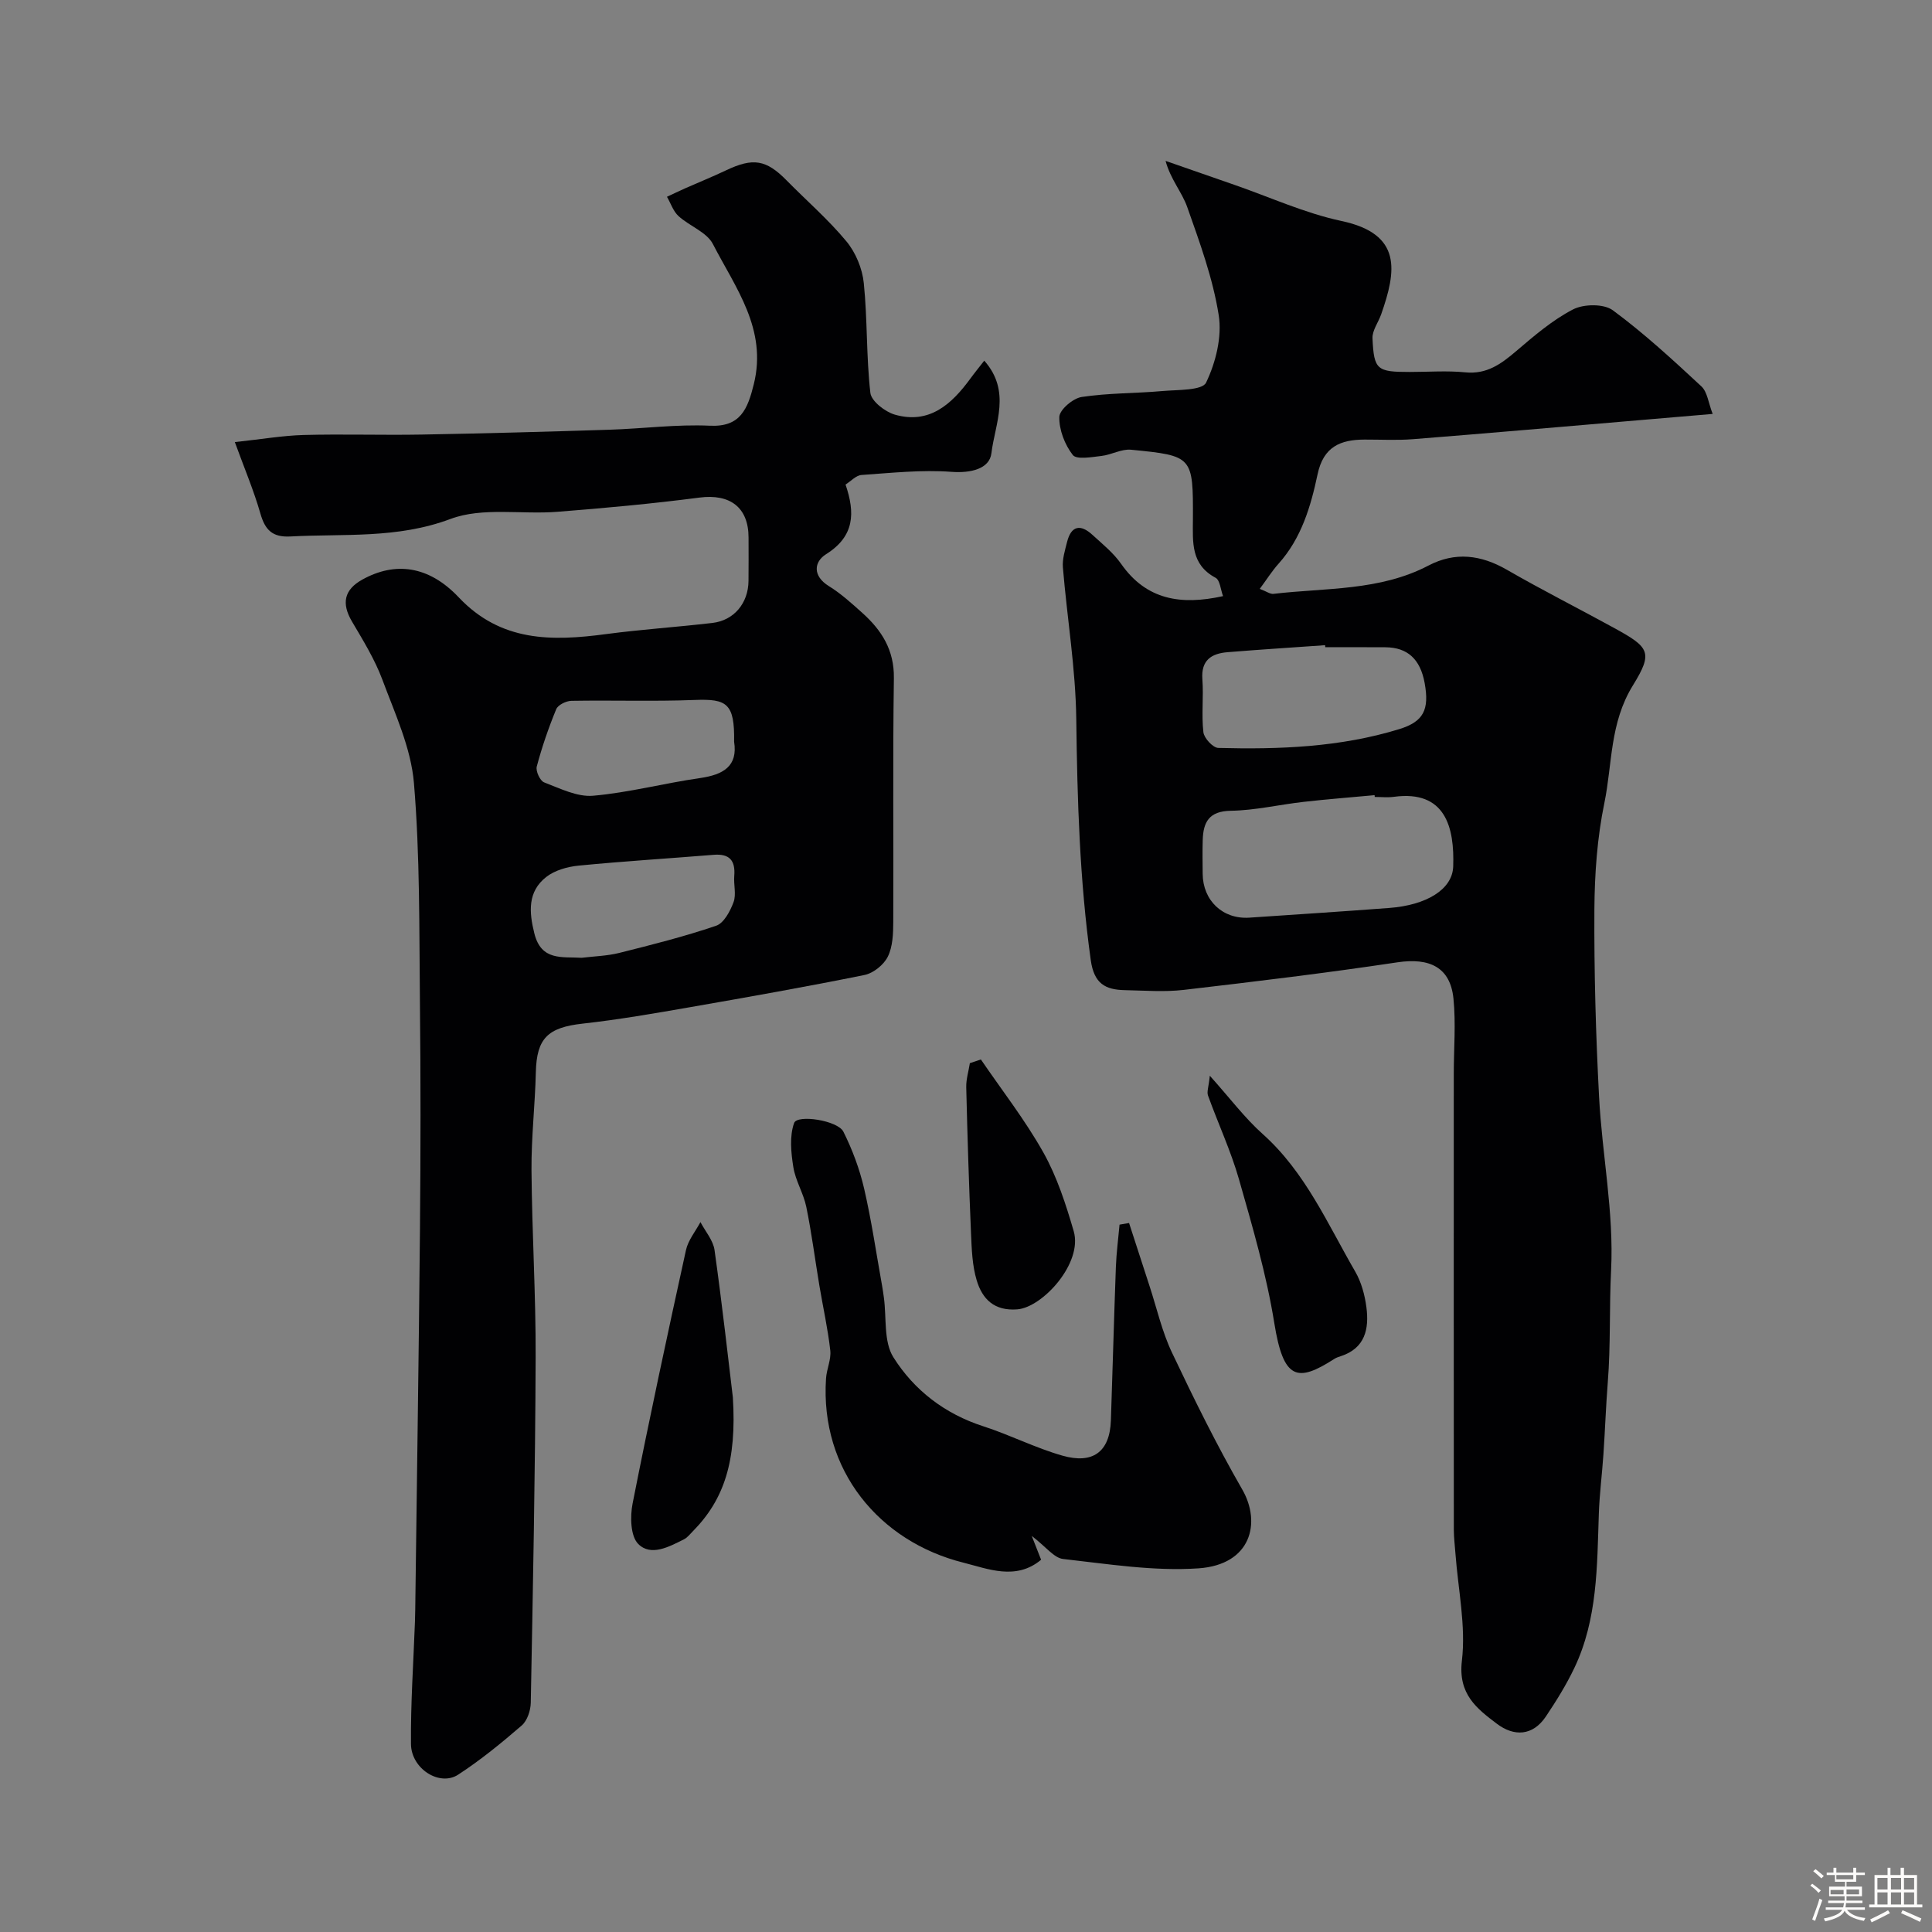
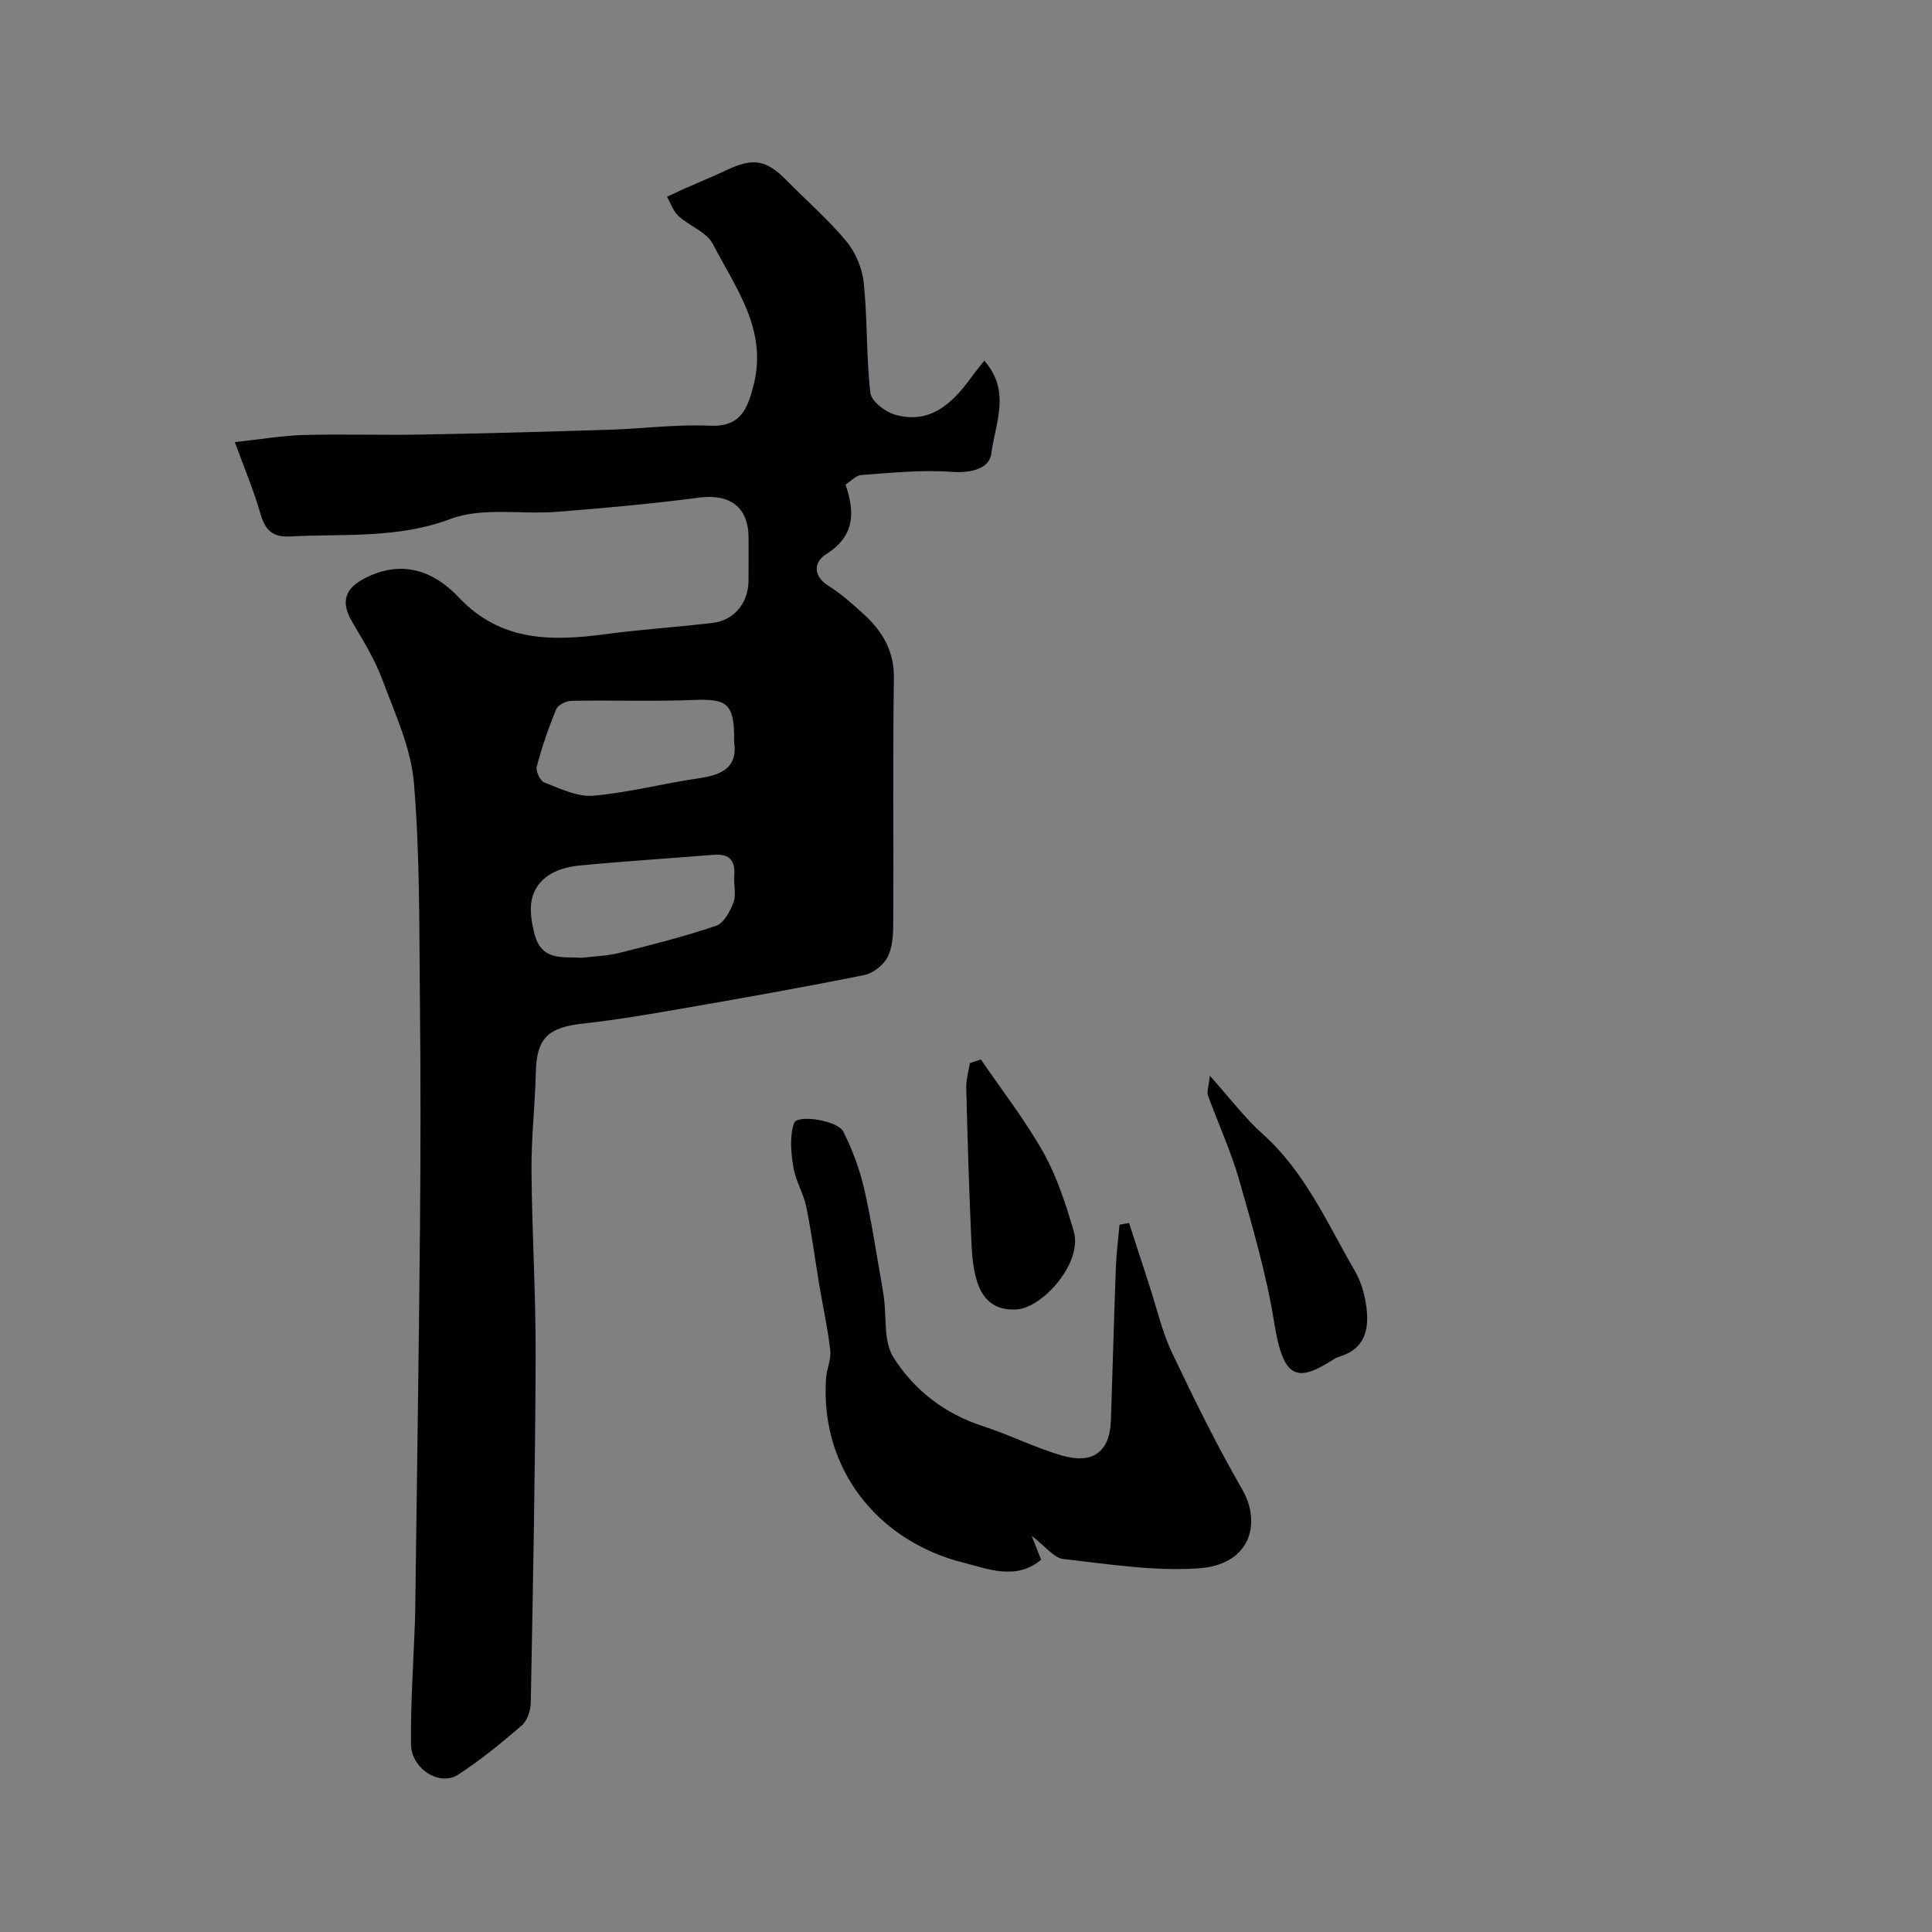
<svg xmlns="http://www.w3.org/2000/svg" enable-background="new 0 0 400 400" viewBox="0 0 400 400">
  <rect x="0" y="0" width="400" height="400" fill="#808080" stroke="none" />
-   <path d="m374.8 390.4.4-.4c.7.5 1.3 1 1.8 1.4l-.5.5c-.5-.6-1.1-1.1-1.7-1.5zm1 7.3-.6-.3c.5-1.4 1.1-2.8 1.5-4.3.2.1.4.2.6.3-.5 1.3-1 2.8-1.5 4.3zm-.4-10.3.5-.4c.4.3 1 .8 1.7 1.4l-.5.5c-.5-.5-1.1-1-1.7-1.5zm2.5.3h1.7v-1h.6v1h3.5v-1h.6v1h1.8v.5h-1.8v1.4h-2v1h3.2v2h-3.2v.9h3.3v.5h-3.4c0 .3-.1.6-.1.9h4v.5h-3.7c.7.9 1.9 1.5 3.8 1.7-.1.2-.2.4-.3.6-2.1-.4-3.5-1.1-4-2.1-.4 1-1.8 1.7-4 2.2-.1-.2-.2-.4-.3-.6 2.1-.4 3.4-1 3.8-1.8h-3.4v-.5h3.6c.1-.3.1-.6.2-.9h-3.3v-.5h3.4c0-.3 0-.6 0-.9h-3.2v-2h3.3v-1h-2.1v-1.4h-1.7v-.5zm1.1 3.5v1h2.7c0-.3 0-.4 0-.4 0-.1 0-.2 0-.2 0-.1 0-.2 0-.3h-2.7zm1.2-3v.9h3.5v-.9zm4.7 3h-2.6v.6.4h2.6z" fill="#fcfbfa" />
-   <path d="m393.6 386.7h.6v1.5h2.7v6.1h1.1v.6h-11v-.6h1.1v-6.1h2.7v-1.5h.6v1.5h2.1v-1.5zm-2.7 8.8.4.6c-1.2.6-2.5 1.3-3.8 1.9-.1-.2-.2-.4-.3-.6 1.2-.6 2.5-1.2 3.7-1.9zm-2.2-6.7v2.4h2.1v-2.4zm0 3v2.5h2.1v-2.5zm2.8-3v2.4h2.1v-2.4zm0 3v2.5h2.1v-2.5zm6 6.1c-1.4-.7-2.7-1.3-3.9-1.8l.3-.6c1.5.6 2.7 1.2 3.9 1.7zm-1.2-9.1h-2.1v2.4h2.1zm-2.1 3v2.5h2.1v-2.5z" fill="#fcfbfa" />
  <g fill="#010103">
-     <path d="m253.22 123.42c-.5-1.3-.62-3.31-1.55-3.8-5.15-2.75-4.71-7.38-4.69-12.04.05-13.12.03-13.21-12.82-14.47-1.98-.19-4.05 1.06-6.13 1.29-2.02.23-5.13.81-5.92-.2-1.66-2.13-2.85-5.21-2.79-7.87.03-1.48 2.82-3.87 4.63-4.14 5.51-.84 11.15-.73 16.72-1.23 3.16-.28 8.25-.09 9.04-1.75 2-4.17 3.32-9.47 2.61-13.96-1.2-7.62-3.93-15.05-6.52-22.39-1.09-3.09-3.46-5.74-4.48-9.55 4.75 1.65 9.5 3.31 14.25 4.96 7.37 2.55 14.59 5.87 22.16 7.48 12.65 2.69 11.37 10.36 8.23 19.32-.59 1.68-1.87 3.35-1.8 4.98.3 6.55.92 6.96 7.74 6.96 3.83 0 7.69-.3 11.49.08 4.43.44 7.39-1.73 10.48-4.36 3.72-3.17 7.52-6.45 11.81-8.67 2.21-1.14 6.37-1.2 8.24.18 6.47 4.77 12.43 10.27 18.33 15.75 1.25 1.16 1.45 3.43 2.34 5.71-5.64.48-10.51.9-15.39 1.31-15.56 1.32-31.12 2.69-46.68 3.92-3.31.26-6.66.07-9.99.08-5 .01-8.53 1.46-9.74 7.19-1.4 6.62-3.33 13.21-8.07 18.5-1.36 1.51-2.45 3.26-3.9 5.22 1.38.52 2.15 1.11 2.84 1.03 10.81-1.27 21.98-.57 32.09-5.86 5.52-2.89 10.85-2.23 16.23.87 7.35 4.24 14.94 8.06 22.38 12.15 7.13 3.92 7.92 4.98 3.73 11.77-4.84 7.83-4.25 16.24-5.92 24.36-1.49 7.19-2.02 14.69-2.07 22.05-.07 12.93.29 25.88.97 38.79.63 11.98 3.09 23.99 2.49 35.88-.39 7.76-.07 15.55-.69 23.3-.39 4.95-.56 9.93-.9 14.88-.28 4.1-.81 8.19-.95 12.3-.37 10.85-.25 21.79-5.07 31.9-1.67 3.5-3.74 6.83-5.9 10.05-2.72 4.06-6.61 4.16-10.12 1.51-4.18-3.16-8.08-6.13-7.26-13.06.85-7.22-.78-14.74-1.33-22.13-.12-1.64-.33-3.29-.34-4.94-.02-31.49-.02-62.98-.01-94.48 0-5.19.45-10.43-.07-15.57-.66-6.46-4.95-8.48-11.61-7.48-14.71 2.21-29.49 3.99-44.26 5.71-4 .46-8.1.13-12.15.05s-6.39-1.33-7.07-6.22c-2.31-16.58-2.79-33.2-3-49.9-.13-10.47-1.9-20.92-2.77-31.4-.14-1.72.43-3.53.86-5.25.86-3.44 2.8-3.75 5.25-1.5 2.09 1.91 4.37 3.75 5.96 6.03 5.22 7.45 12.36 8.59 21.09 6.66zm31.41 41.58c-.01-.12-.02-.24-.04-.37-4.9.46-9.82.83-14.71 1.39-5.02.57-10.02 1.76-15.04 1.84-4.53.07-5.72 2.34-5.83 6.08-.07 2.32-.03 4.65-.01 6.98.05 5.56 4.18 9.44 9.67 9.07 9.66-.65 19.33-1.28 28.99-2.01 7.63-.58 13.04-3.8 13.21-8.57.28-8.07-1.57-15.87-12.25-14.44-1.31.18-2.66.03-3.99.03zm-10.25-31c-.01-.14-.02-.28-.03-.42-6.73.48-13.47.9-20.2 1.45-3.34.27-5.51 1.65-5.21 5.62.27 3.64-.21 7.34.21 10.95.14 1.23 1.98 3.22 3.08 3.25 12.65.33 25.27-.14 37.49-3.9 5.02-1.55 6.24-4.01 5.24-9.53-.9-4.95-3.55-7.38-8.13-7.41-4.14-.03-8.3-.01-12.45-.01z" />
    <path d="m48.62 91.53c5.53-.59 9.89-1.35 14.26-1.47 8.16-.22 16.33.06 24.5-.09 12.94-.23 25.87-.59 38.8-1 6.94-.22 13.89-1.15 20.8-.83 6.33.3 7.81-3.44 9.09-8.61 2.82-11.39-3.81-19.96-8.47-29-1.28-2.49-4.86-3.72-7.13-5.8-1.09-1-1.6-2.64-2.38-3.99 1.25-.58 2.49-1.18 3.74-1.74 2.82-1.25 5.69-2.4 8.48-3.73 5.62-2.67 8.32-2.22 12.55 2.08 4.14 4.21 8.64 8.1 12.39 12.63 1.92 2.32 3.29 5.64 3.59 8.64.77 7.54.5 15.19 1.36 22.72.2 1.72 3.05 3.93 5.08 4.51 7.12 2.03 11.71-2.13 15.59-7.42.91-1.25 1.89-2.44 2.91-3.76 5.64 6.37 2.22 13.04 1.48 19.17-.39 3.24-4.28 4.15-8.27 3.85-6.16-.46-12.42.22-18.62.65-1.14.08-2.2 1.28-3.31 1.98 2 5.86 1.9 10.7-4.03 14.42-2.5 1.57-2.85 4.49.58 6.61 2.5 1.54 4.72 3.57 6.92 5.54 4 3.59 6.62 7.67 6.54 13.51-.25 16.83-.05 33.66-.13 50.49-.01 2.42-.1 5.1-1.13 7.18-.84 1.69-2.99 3.42-4.83 3.79-11.98 2.43-24.02 4.56-36.07 6.66-7.4 1.29-14.82 2.58-22.28 3.41-7.21.8-9.52 3.03-9.69 10.05-.16 6.77-.95 13.54-.9 20.3.1 12.94.91 25.87.86 38.8-.09 23.82-.56 47.64-1.01 71.45-.03 1.61-.72 3.71-1.87 4.71-4.2 3.63-8.53 7.17-13.17 10.19-3.83 2.49-9.71-1.21-9.76-6.34-.08-8.43.51-16.87.82-25.3.03-.83.05-1.67.06-2.5.33-26.27.74-52.53.98-78.8.14-15.7.16-31.4-.01-47.1-.16-15.1.02-30.26-1.24-45.28-.61-7.27-3.93-14.38-6.53-21.38-1.57-4.21-3.99-8.14-6.29-12.04-2.22-3.76-1.65-6.6 2.15-8.7 6.74-3.73 13.7-2.93 19.95 3.69 8.74 9.25 19.3 9.1 30.52 7.6 7.31-.97 14.69-1.45 22.02-2.31 4.46-.53 7.4-4.1 7.45-8.68.04-3 .01-6 .01-9-.01-6.28-3.87-9.09-10.17-8.27-9.76 1.27-19.57 2.17-29.38 2.94-7.42.59-15.52-1-22.15 1.48-11.04 4.14-22.06 3.03-33.16 3.63-3.72.2-5.23-1.34-6.2-4.72-1.36-4.75-3.3-9.33-5.3-14.82zm71.82 106.77c2.6-.32 5.26-.38 7.78-1.01 6.74-1.69 13.5-3.39 20.06-5.63 1.6-.55 2.9-3.01 3.59-4.87.6-1.61 0-3.62.15-5.43.26-3.19-.97-4.65-4.27-4.38-9.33.76-18.67 1.33-27.98 2.24-2.3.23-4.91.96-6.68 2.35-3.87 3.03-3.57 7.24-2.46 11.68 1.44 5.76 5.74 4.8 9.81 5.05zm31.55-44.74c.13-7.97-1.52-8.89-8.13-8.64-8.51.33-17.04.03-25.56.18-1.09.02-2.77.84-3.14 1.73-1.59 3.86-2.96 7.84-4.03 11.87-.25.94.68 2.96 1.52 3.28 3.28 1.25 6.84 3.05 10.13 2.77 7.44-.65 14.75-2.6 22.16-3.66 4.82-.7 7.85-2.45 7.05-7.53z" />
    <path d="m233.76 253.21c1.41 4.35 2.82 8.7 4.24 13.05 1.51 4.62 2.58 9.44 4.65 13.79 4.55 9.6 9.26 19.15 14.55 28.34 3.94 6.84 1.89 15.57-9.08 16.32-9.26.63-18.7-.9-28.01-1.94-1.89-.21-3.54-2.52-6.5-4.77 1 2.54 1.46 3.71 1.94 4.93-5.22 4.36-11.05 1.86-16.09.6-17.41-4.36-29.71-19.12-28.44-38.14.13-1.95 1.09-3.92.88-5.79-.5-4.49-1.5-8.92-2.25-13.39-.91-5.45-1.61-10.95-2.72-16.36-.58-2.81-2.24-5.41-2.68-8.22-.48-3-.81-6.39.16-9.12.65-1.83 9.04-.54 10.2 1.79 1.86 3.71 3.35 7.71 4.29 11.75 1.54 6.65 2.52 13.44 3.73 20.17.15.81.25 1.62.37 2.44.57 4.17-.08 9.1 1.96 12.34 4.28 6.81 10.65 11.73 18.63 14.3 5.54 1.79 10.8 4.49 16.39 6.08 6.15 1.75 9.79-.64 10.02-7.31.36-10.59.64-21.18 1.03-31.77.11-2.92.5-5.83.76-8.75.65-.12 1.31-.23 1.97-.34z" />
-     <path d="m151.73 289.3c.83 13.21-1.81 21.19-8.32 27.77-.58.59-1.12 1.3-1.84 1.65-3.06 1.53-6.81 3.57-9.43.94-1.61-1.62-1.7-5.66-1.17-8.36 3.46-17.54 7.22-35.02 11.05-52.47.45-2.06 1.97-3.88 3-5.81 1.01 1.93 2.64 3.78 2.92 5.81 1.61 11.49 2.89 23.01 3.79 30.47z" />
    <path d="m250.48 222.72c4.18 4.66 7.23 8.75 10.95 12.07 8.83 7.9 13.41 18.57 19.15 28.47 1.27 2.19 1.99 4.86 2.32 7.39.58 4.45-.24 8.48-5.3 10.13-.46.15-.95.31-1.35.57-7.64 4.91-10.53 4.38-12.42-7.42-1.62-10.06-4.51-19.94-7.31-29.76-1.69-5.91-4.32-11.54-6.41-17.34-.29-.76.13-1.78.37-4.11z" />
    <path d="m203.08 219.35c4.37 6.4 9.18 12.56 12.96 19.3 2.81 5.02 4.64 10.69 6.26 16.25 1.92 6.62-6.46 15.79-11.69 16.19-4.78.37-7.23-2.15-8.39-5.99-.93-3.08-1.04-6.46-1.18-9.72-.43-10.08-.75-20.18-.99-30.27-.04-1.66.49-3.33.75-4.99.76-.25 1.52-.51 2.28-.77z" />
  </g>
</svg>